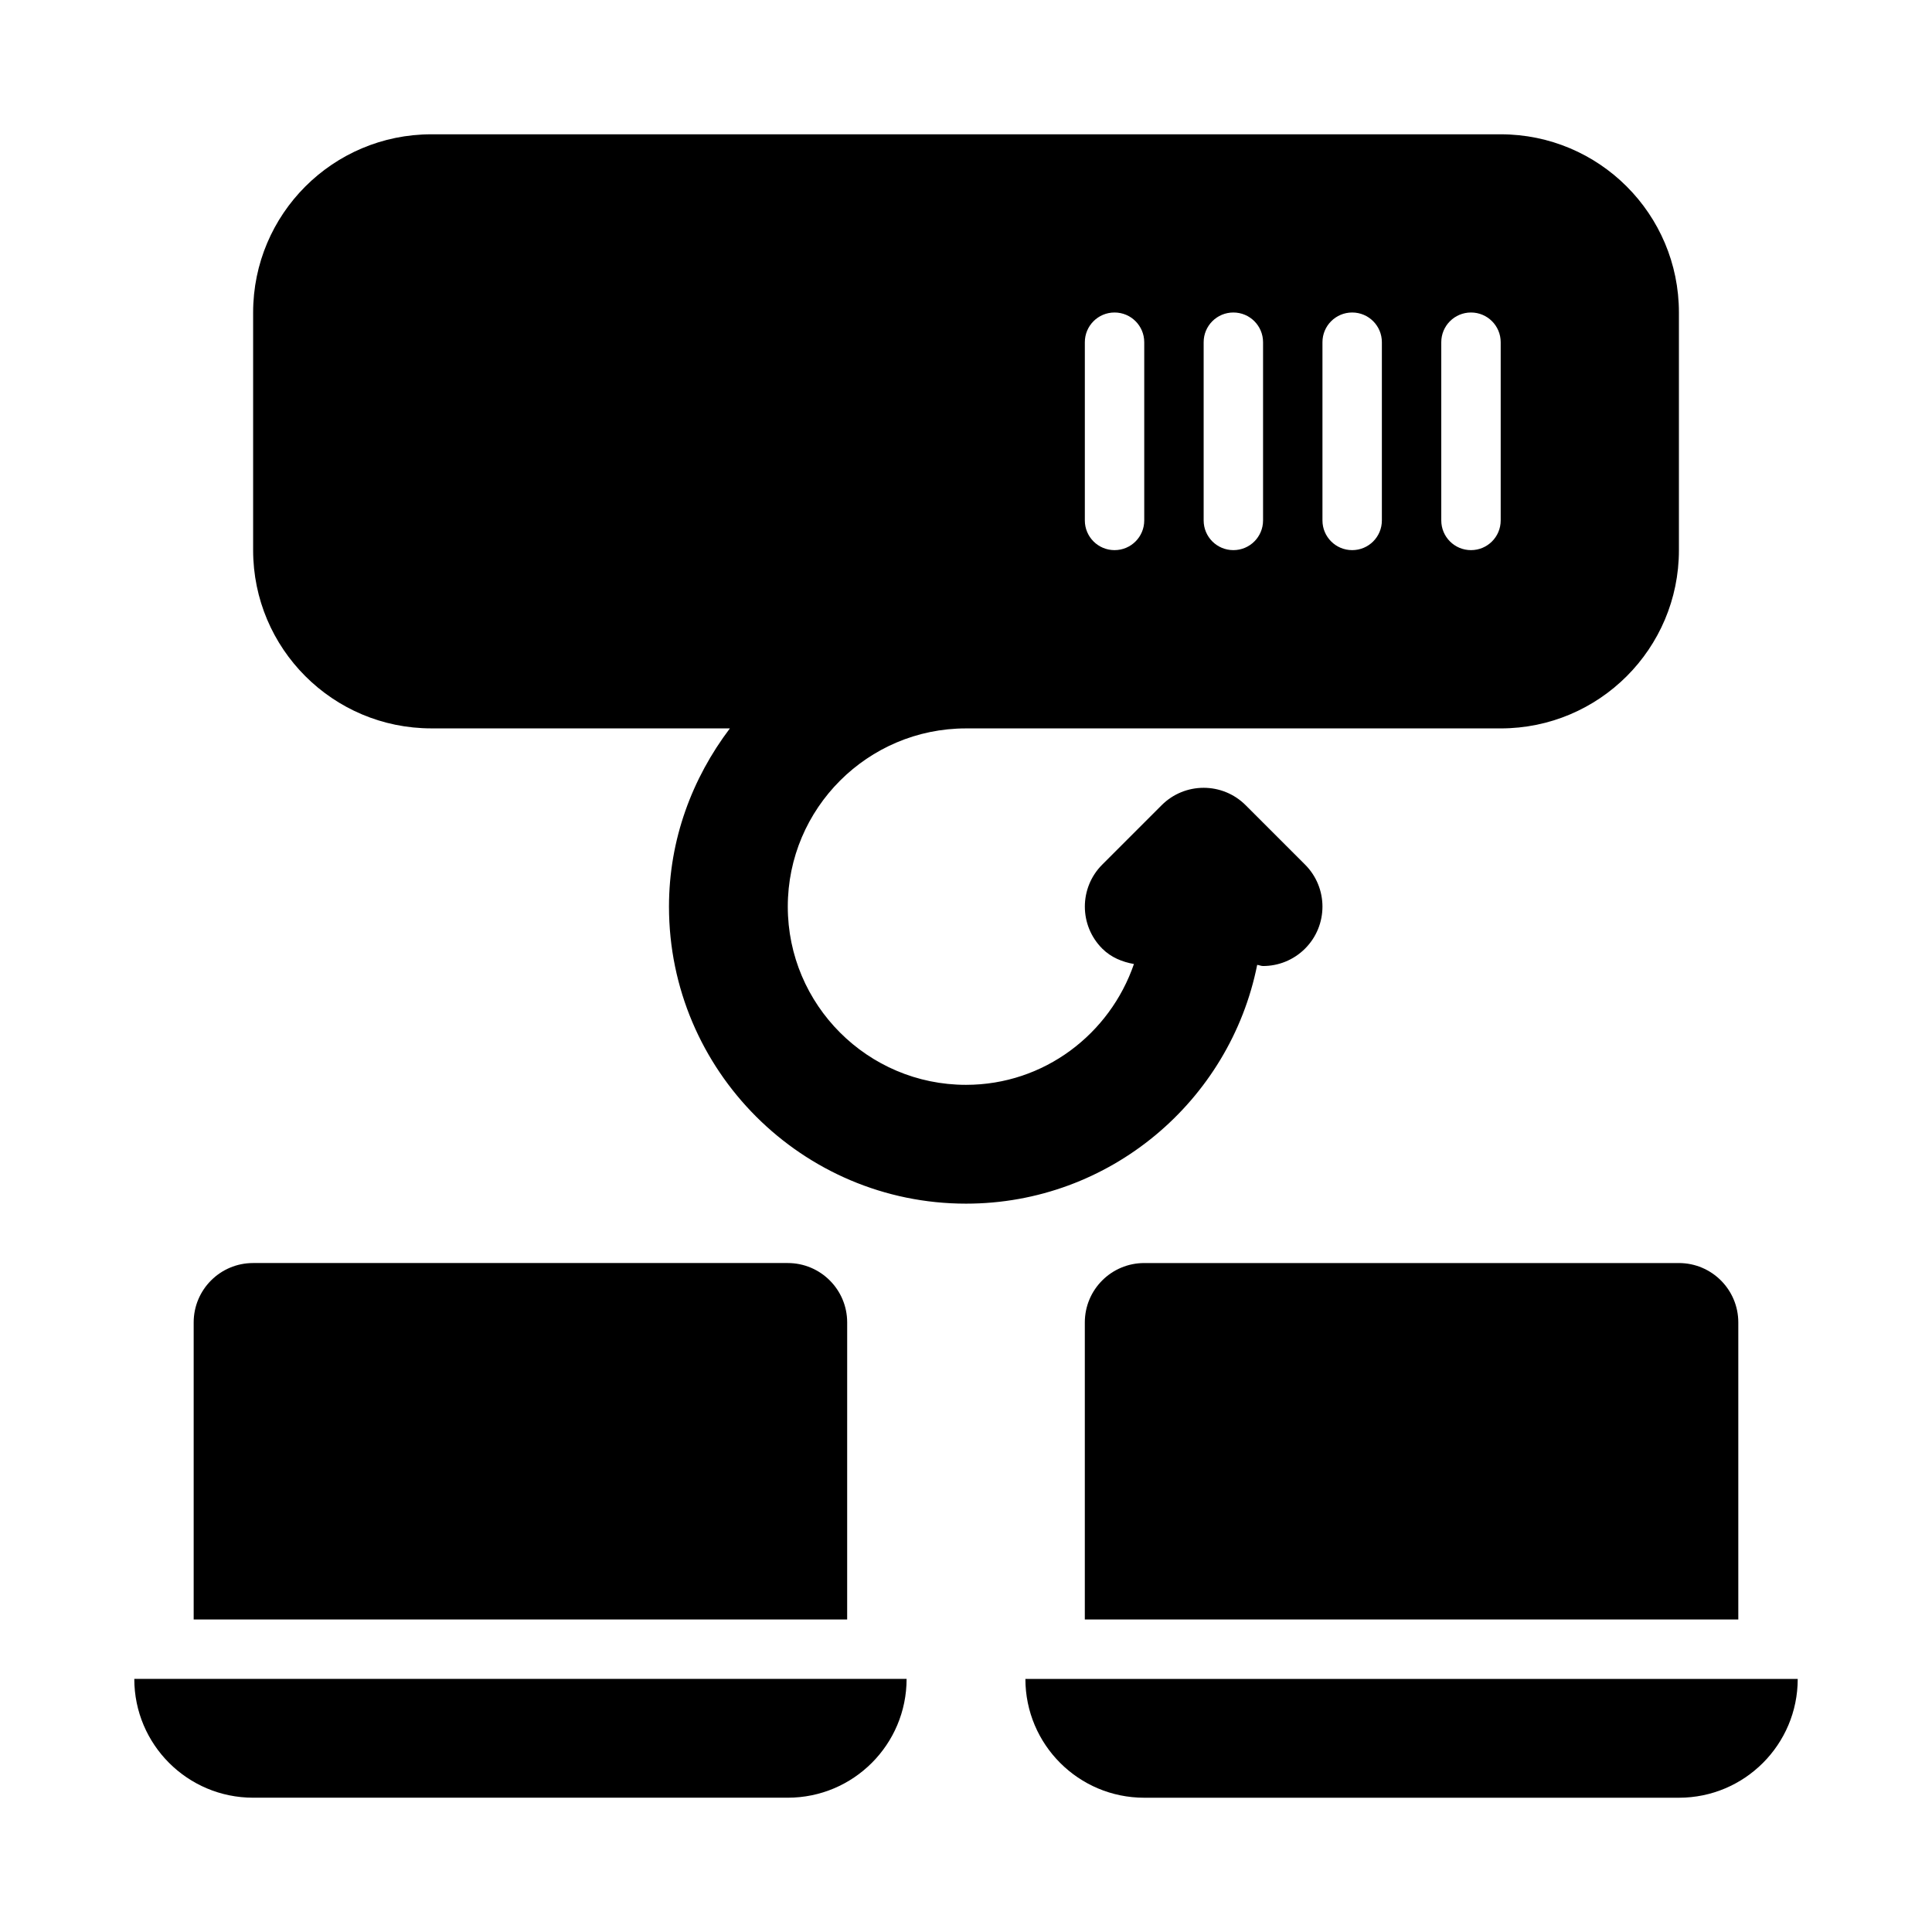
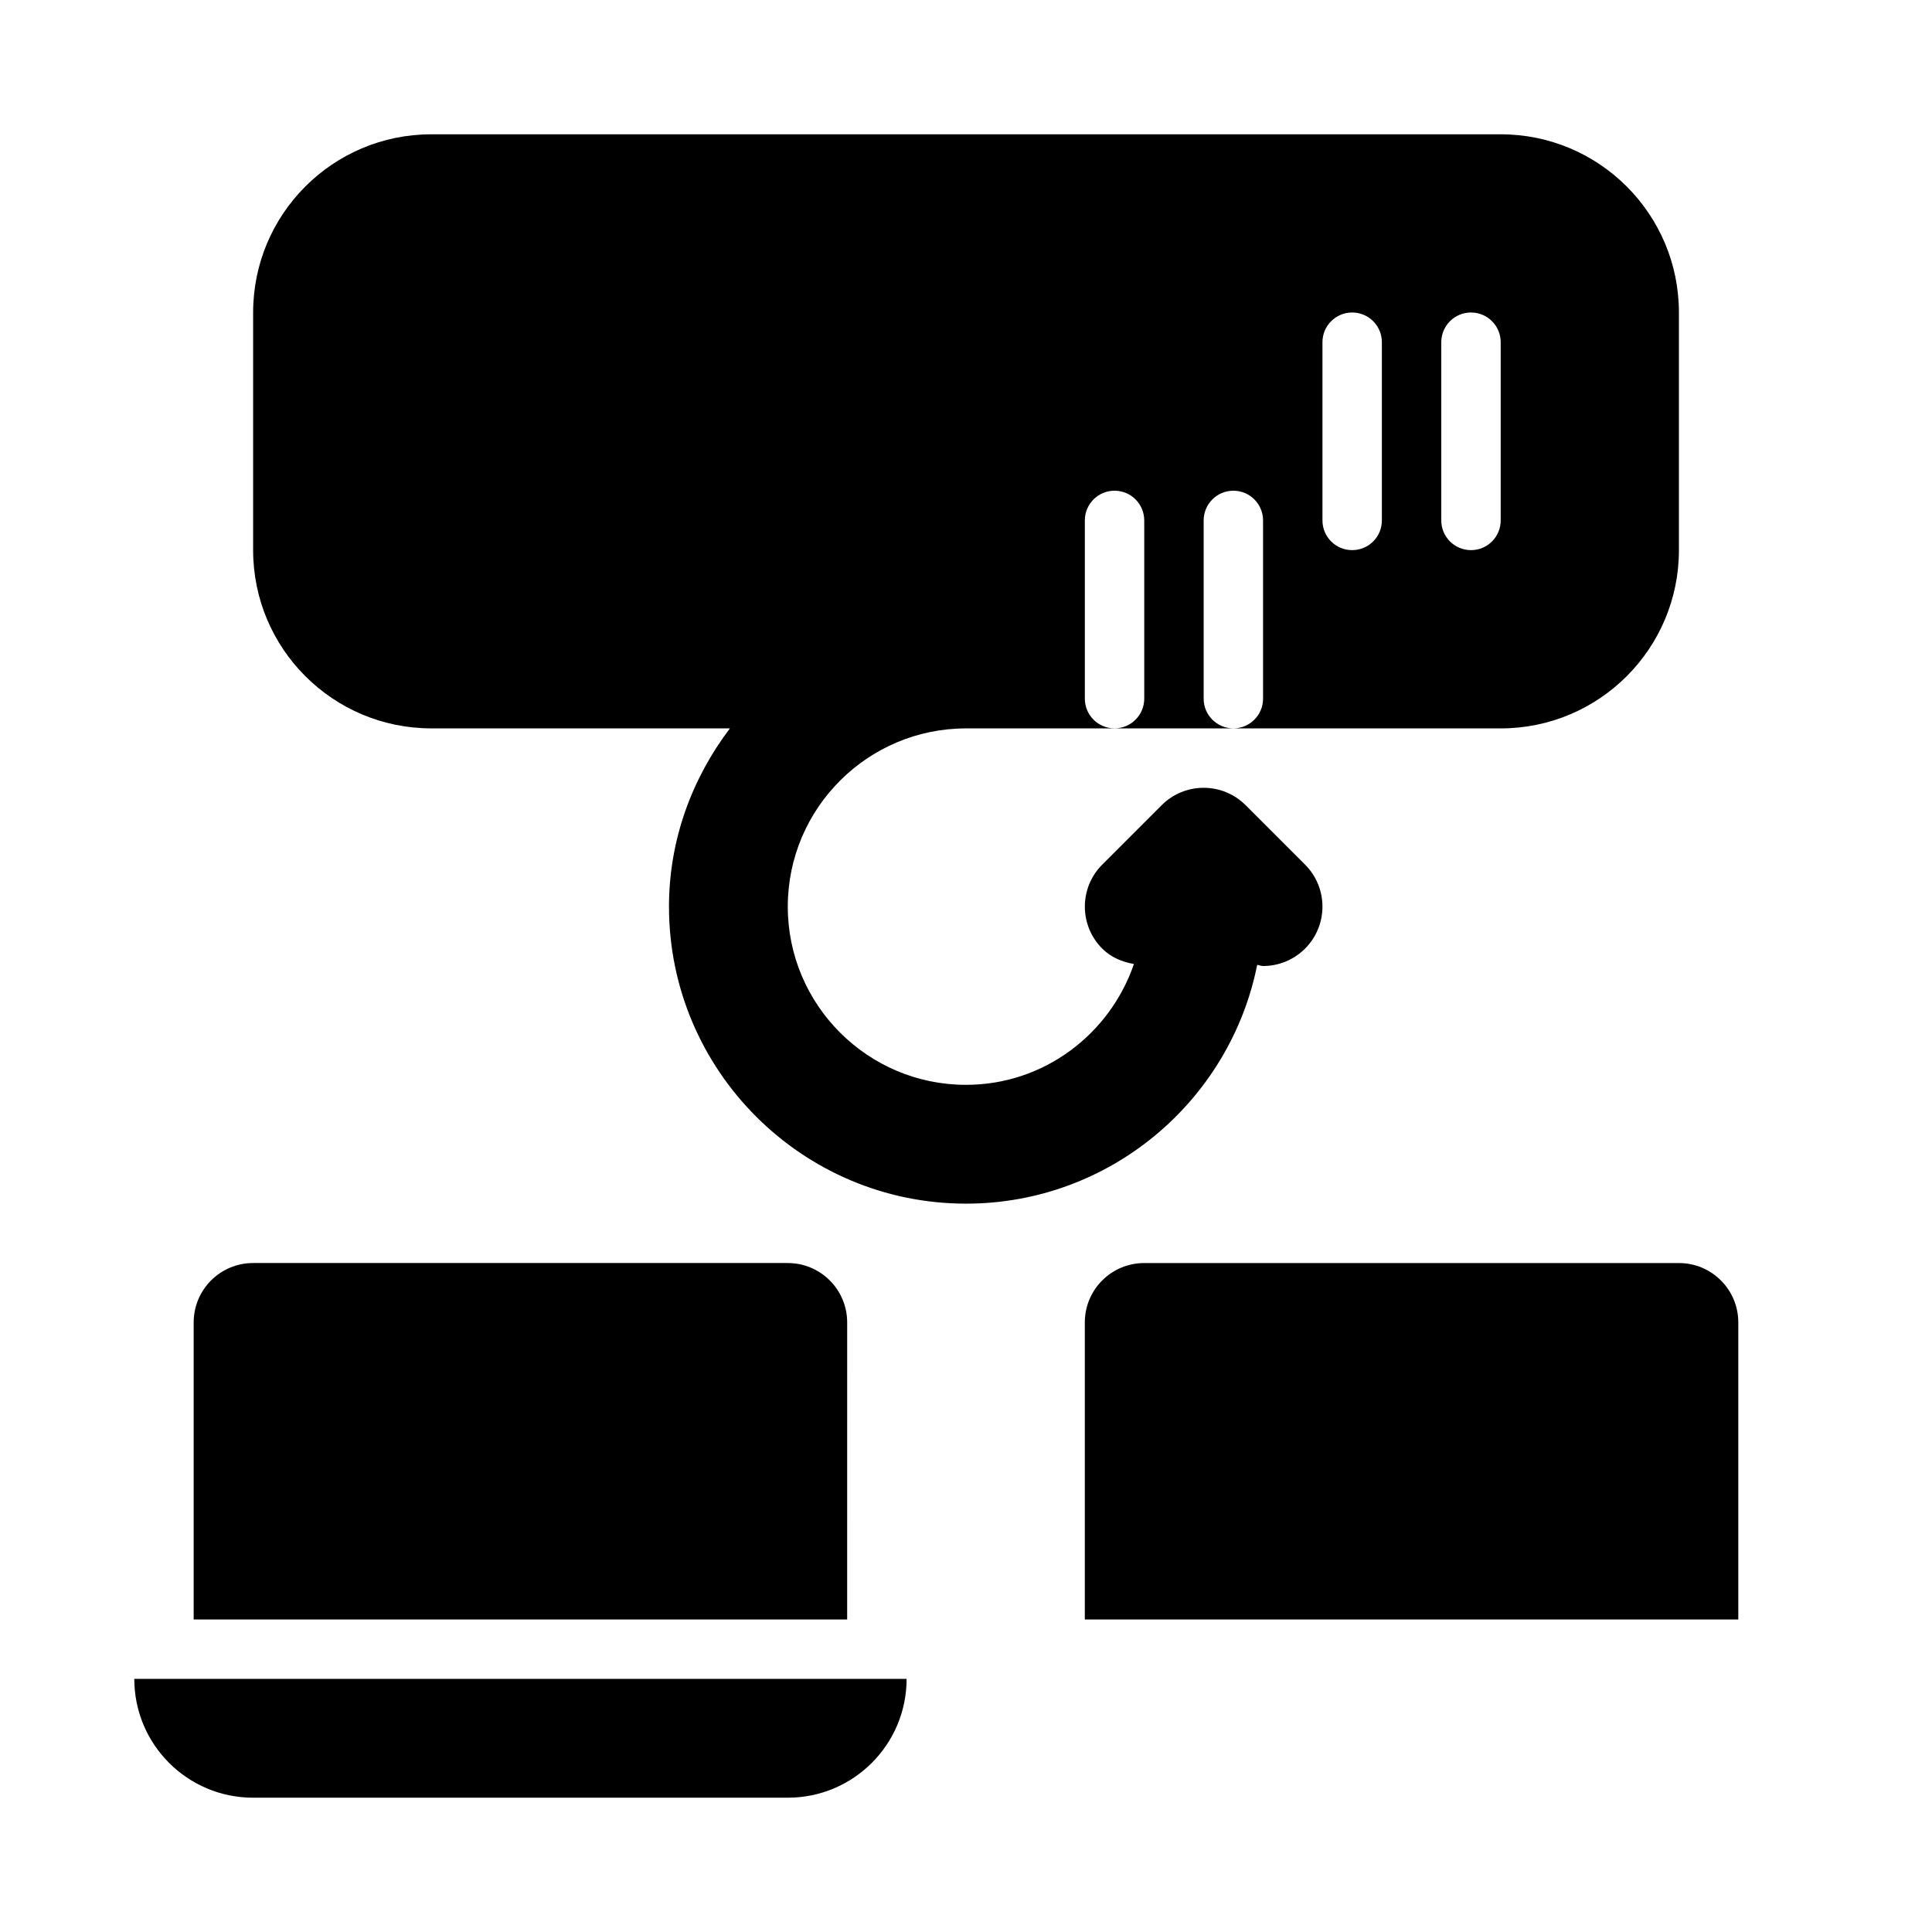
<svg xmlns="http://www.w3.org/2000/svg" fill="#000000" width="800px" height="800px" version="1.1" viewBox="144 144 512 512">
  <g>
-     <path d="m477.16 399.7c0.531 0.055 1.031 0.305 1.562 0.305 4.027 0 8.055-1.539 11.133-4.613 6.148-6.148 6.148-16.113 0-22.262l-15.742-15.742c-6.148-6.148-16.113-6.148-22.262 0l-15.742 15.742c-6.148 6.148-6.148 16.113 0 22.262 2.363 2.363 5.34 3.535 8.398 4.082-6.379 18.559-23.812 32.02-44.504 32.02-26.047 0-47.23-21.188-47.23-47.23 0-26.047 21.188-47.23 47.23-47.23h141.7c26.086 0 47.23-21.145 47.23-47.23v-62.984c0-26.086-21.145-47.23-47.23-47.23h-283.39c-26.086 0-47.23 21.145-47.23 47.23v62.977c0 26.086 21.145 47.23 47.23 47.23h79.121c-9.988 13.199-16.145 29.445-16.145 47.234 0 43.402 35.316 78.719 78.719 78.719 38.117 0.004 69.961-27.246 77.16-63.277zm48.793-165.01c0-4.352 3.523-7.875 7.875-7.875 4.352 0 7.871 3.523 7.871 7.875v47.23c0 4.352-3.519 7.871-7.871 7.871-4.352 0-7.875-3.519-7.875-7.871zm-31.488 0c0-4.352 3.523-7.875 7.875-7.875 4.352 0 7.871 3.523 7.871 7.875v47.23c0 4.352-3.519 7.871-7.871 7.871-4.352 0-7.875-3.519-7.875-7.871zm-31.484 0c0-4.352 3.519-7.875 7.871-7.875 4.352 0 7.871 3.523 7.871 7.875v47.23c0 4.352-3.519 7.871-7.871 7.871-4.352 0-7.871-3.519-7.871-7.871zm-31.488 0c0-4.352 3.519-7.875 7.871-7.875s7.871 3.523 7.871 7.875v47.23c0 4.352-3.519 7.871-7.871 7.871s-7.871-3.519-7.871-7.871z" />
+     <path d="m477.16 399.7c0.531 0.055 1.031 0.305 1.562 0.305 4.027 0 8.055-1.539 11.133-4.613 6.148-6.148 6.148-16.113 0-22.262l-15.742-15.742c-6.148-6.148-16.113-6.148-22.262 0l-15.742 15.742c-6.148 6.148-6.148 16.113 0 22.262 2.363 2.363 5.34 3.535 8.398 4.082-6.379 18.559-23.812 32.02-44.504 32.02-26.047 0-47.23-21.188-47.23-47.23 0-26.047 21.188-47.23 47.23-47.23h141.7c26.086 0 47.23-21.145 47.23-47.23v-62.984c0-26.086-21.145-47.23-47.23-47.23h-283.39c-26.086 0-47.23 21.145-47.23 47.23v62.977c0 26.086 21.145 47.23 47.23 47.23h79.121c-9.988 13.199-16.145 29.445-16.145 47.234 0 43.402 35.316 78.719 78.719 78.719 38.117 0.004 69.961-27.246 77.16-63.277zm48.793-165.01c0-4.352 3.523-7.875 7.875-7.875 4.352 0 7.871 3.523 7.871 7.875v47.23c0 4.352-3.519 7.871-7.871 7.871-4.352 0-7.875-3.519-7.875-7.871zm-31.488 0c0-4.352 3.523-7.875 7.875-7.875 4.352 0 7.871 3.523 7.871 7.875v47.23c0 4.352-3.519 7.871-7.871 7.871-4.352 0-7.875-3.519-7.875-7.871m-31.484 0c0-4.352 3.519-7.875 7.871-7.875 4.352 0 7.871 3.523 7.871 7.875v47.23c0 4.352-3.519 7.871-7.871 7.871-4.352 0-7.871-3.519-7.871-7.871zm-31.488 0c0-4.352 3.519-7.875 7.871-7.875s7.871 3.523 7.871 7.875v47.23c0 4.352-3.519 7.871-7.871 7.871s-7.871-3.519-7.871-7.871z" />
    <path d="m211.07 620.41h141.7c17.391 0 31.488-14.098 31.488-31.488h-204.67c0 17.391 14.098 31.488 31.488 31.488z" />
    <path d="m368.51 494.46c0-8.695-7.047-15.742-15.742-15.742h-141.7c-8.695 0-15.742 7.047-15.742 15.742v78.719h173.18z" />
-     <path d="m415.74 588.93c0 17.391 14.098 31.488 31.488 31.488h141.7c17.391 0 31.488-14.098 31.488-31.488z" />
    <path d="m447.23 478.72c-8.695 0-15.742 7.047-15.742 15.742v78.719h173.18v-78.719c0-8.695-7.047-15.742-15.742-15.742z" />
  </g>
</svg>